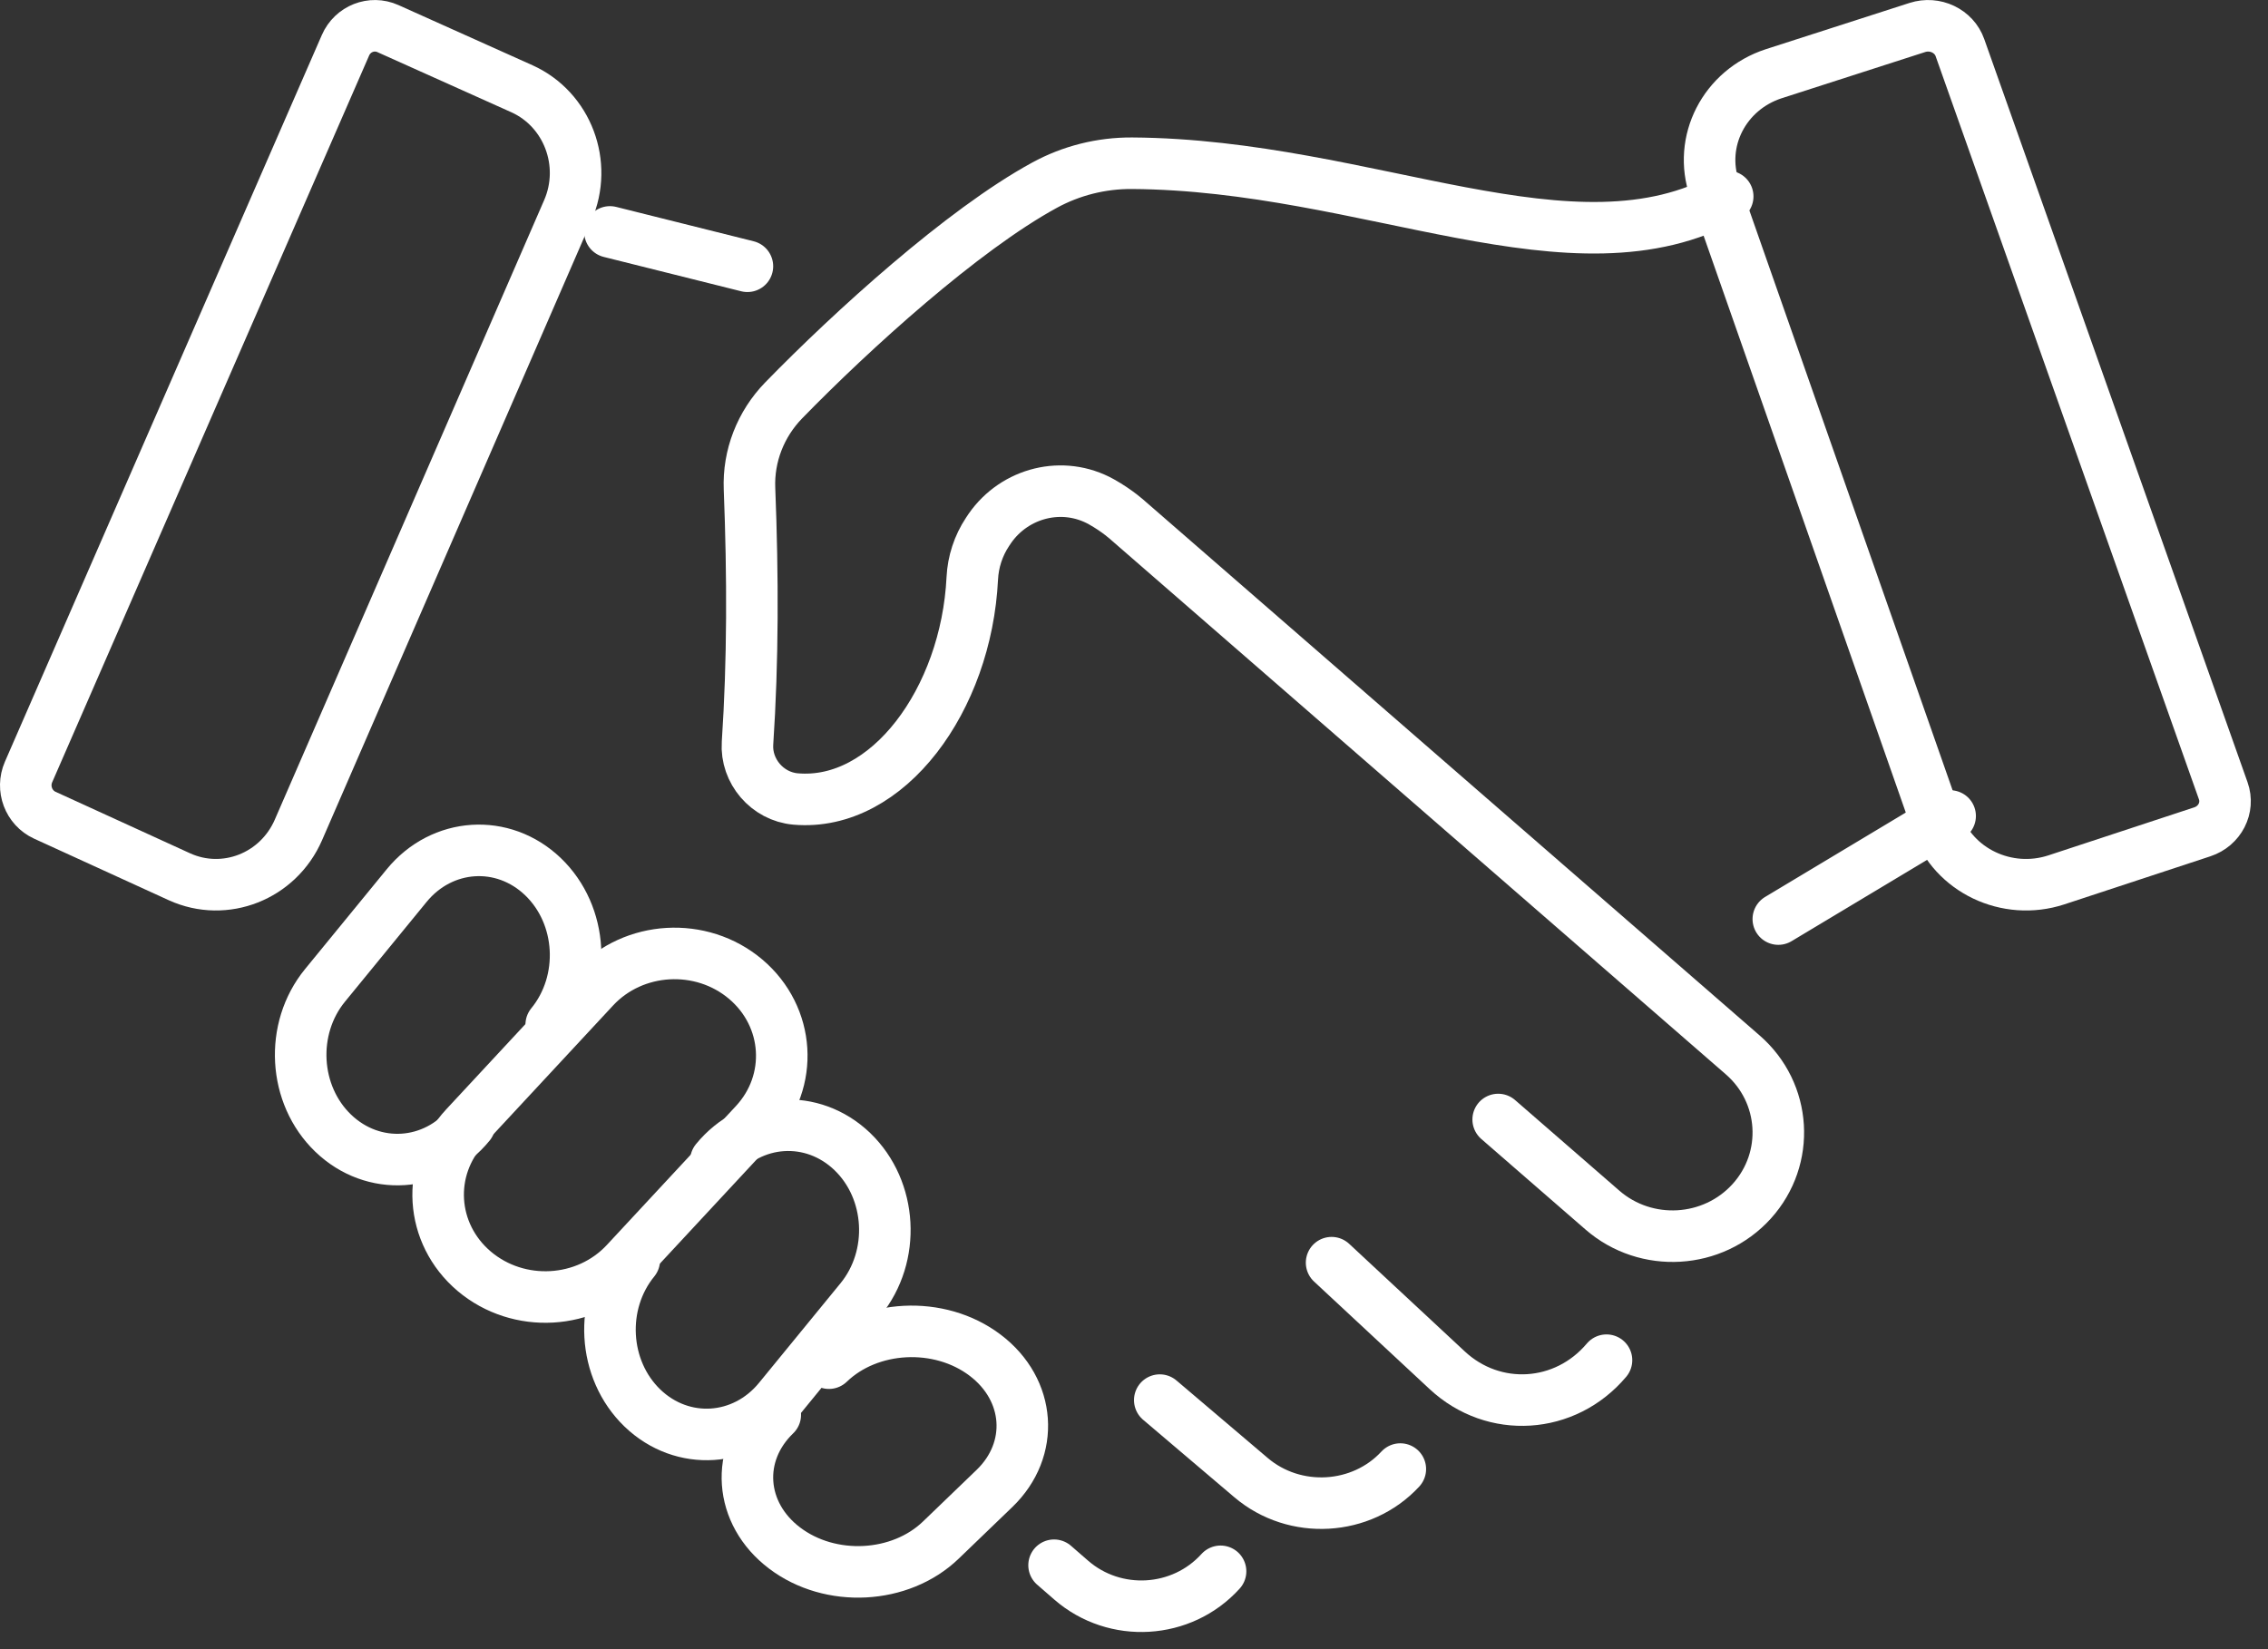
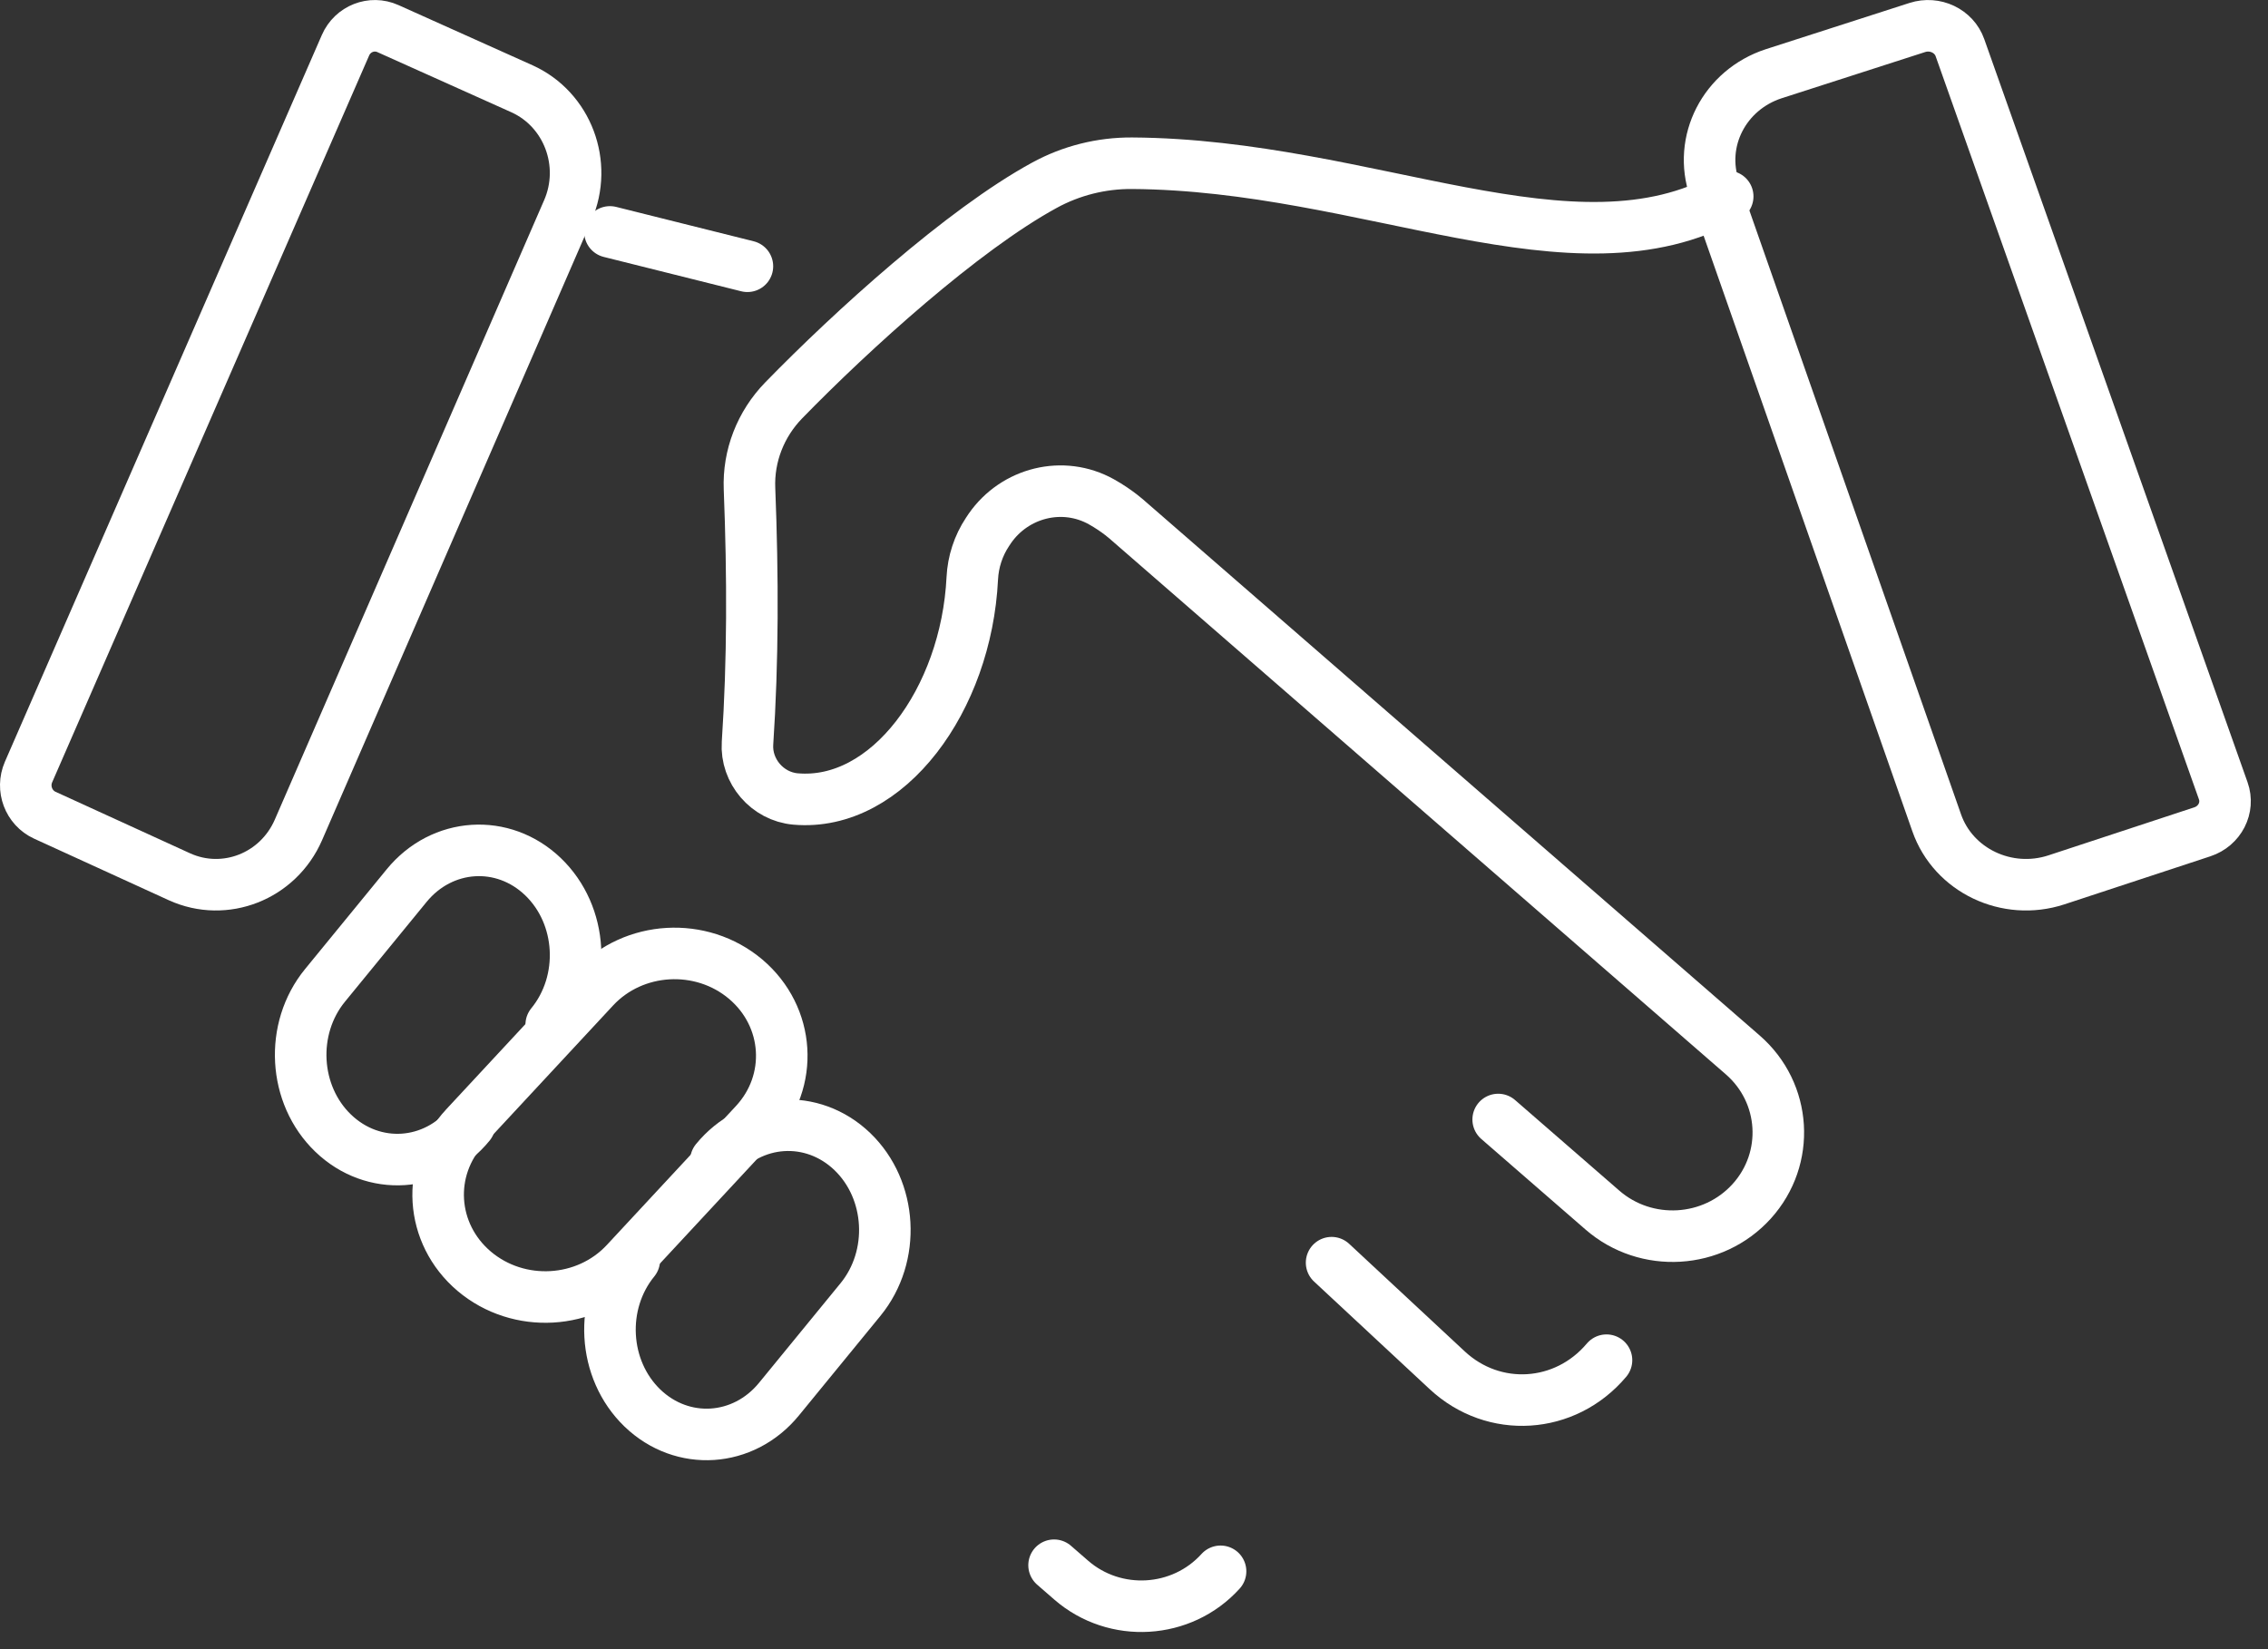
<svg xmlns="http://www.w3.org/2000/svg" width="66" height="48" viewBox="0 0 66 48" fill="none">
  <rect x="0" y="0" width="66" height="48" fill="#333333" stroke="none" />
  <path d="M21.75 7.75L17.75 6.75" stroke="white" stroke-width="1.5" stroke-miterlimit="10" stroke-linecap="round" />
-   <path d="M51.75 26.75L56.75 23.75" stroke="white" stroke-width="1.5" stroke-miterlimit="10" stroke-linecap="round" />
  <path d="M59.839 25.61C58.403 26.079 56.844 25.335 56.359 23.949L49.895 5.503C49.41 4.117 50.18 2.615 51.616 2.146L55.796 0.8C56.308 0.635 56.863 0.898 57.036 1.389L64.698 23.018C64.872 23.509 64.598 24.043 64.088 24.211L59.839 25.61Z" stroke="white" stroke-width="1.5" stroke-miterlimit="10" stroke-linecap="round" />
  <path d="M5.222 25.519C6.546 26.12 8.096 25.509 8.685 24.154L16.523 6.124C17.112 4.77 16.516 3.185 15.192 2.585L11.288 0.832C10.816 0.62 10.263 0.837 10.054 1.317L0.83 22.471C0.622 22.95 0.833 23.511 1.303 23.727L5.222 25.519Z" stroke="white" stroke-width="1.5" stroke-miterlimit="10" stroke-linecap="round" />
  <path d="M38.75 36.751L42.115 39.883C43.471 41.146 45.548 41.015 46.75 39.589" stroke="white" stroke-width="1.5" stroke-miterlimit="10" stroke-linecap="round" />
-   <path d="M33.75 40.751L36.407 43.008C37.678 44.088 39.623 43.977 40.75 42.758" stroke="white" stroke-width="1.5" stroke-miterlimit="10" stroke-linecap="round" />
  <path d="M50.277 5.717C45.797 8.214 39.839 4.797 32.944 4.751C32.051 4.745 31.171 4.966 30.391 5.393C28.01 6.693 24.796 9.61 22.806 11.653C22.134 12.344 21.772 13.271 21.811 14.226C21.911 16.773 21.912 19.253 21.753 21.63C21.699 22.444 22.329 23.184 23.153 23.255C25.835 23.488 28.122 20.361 28.294 16.832C28.318 16.351 28.47 15.884 28.737 15.482C28.76 15.446 28.783 15.412 28.807 15.377C29.535 14.334 30.93 13.981 32.051 14.605C32.521 14.867 32.829 15.153 32.829 15.153L50.714 30.703C51.986 31.808 52.103 33.716 50.976 34.964C49.848 36.211 47.903 36.326 46.631 35.22L43.598 32.584M35.519 45.734C34.391 46.981 32.445 47.097 31.173 45.991L30.674 45.557" stroke="white" stroke-width="1.5" stroke-miterlimit="10" stroke-linecap="round" />
  <path d="M13.667 32.724C12.637 33.985 10.86 34.099 9.697 32.983C8.534 31.866 8.427 29.94 9.458 28.68L11.833 25.777C12.863 24.517 14.64 24.401 15.803 25.518C16.966 26.635 17.073 28.561 16.041 29.822" stroke="white" stroke-width="1.5" stroke-miterlimit="10" stroke-linecap="round" />
  <path d="M18.458 36.679C17.428 37.94 17.535 39.865 18.696 40.983C19.859 42.1 21.636 41.984 22.667 40.725L25.042 37.822C26.072 36.561 25.965 34.636 24.804 33.518C23.641 32.401 21.864 32.517 20.833 33.776" stroke="white" stroke-width="1.5" stroke-miterlimit="10" stroke-linecap="round" />
  <path d="M13.8 37.001C15.091 38.092 17.062 37.979 18.207 36.748L21.964 32.704C23.108 31.473 22.989 29.592 21.7 28.5C20.409 27.409 18.438 27.522 17.293 28.753L13.536 32.797C12.392 34.028 12.511 35.909 13.8 37.001Z" stroke="white" stroke-width="1.5" stroke-miterlimit="10" stroke-linecap="round" />
-   <path d="M24.122 39.676C25.301 38.54 27.336 38.435 28.667 39.443C29.997 40.449 30.119 42.186 28.94 43.322L27.379 44.825C26.2 45.961 24.165 46.066 22.834 45.058C21.503 44.052 21.381 42.315 22.561 41.179" stroke="white" stroke-width="1.5" stroke-miterlimit="10" stroke-linecap="round" />
</svg>